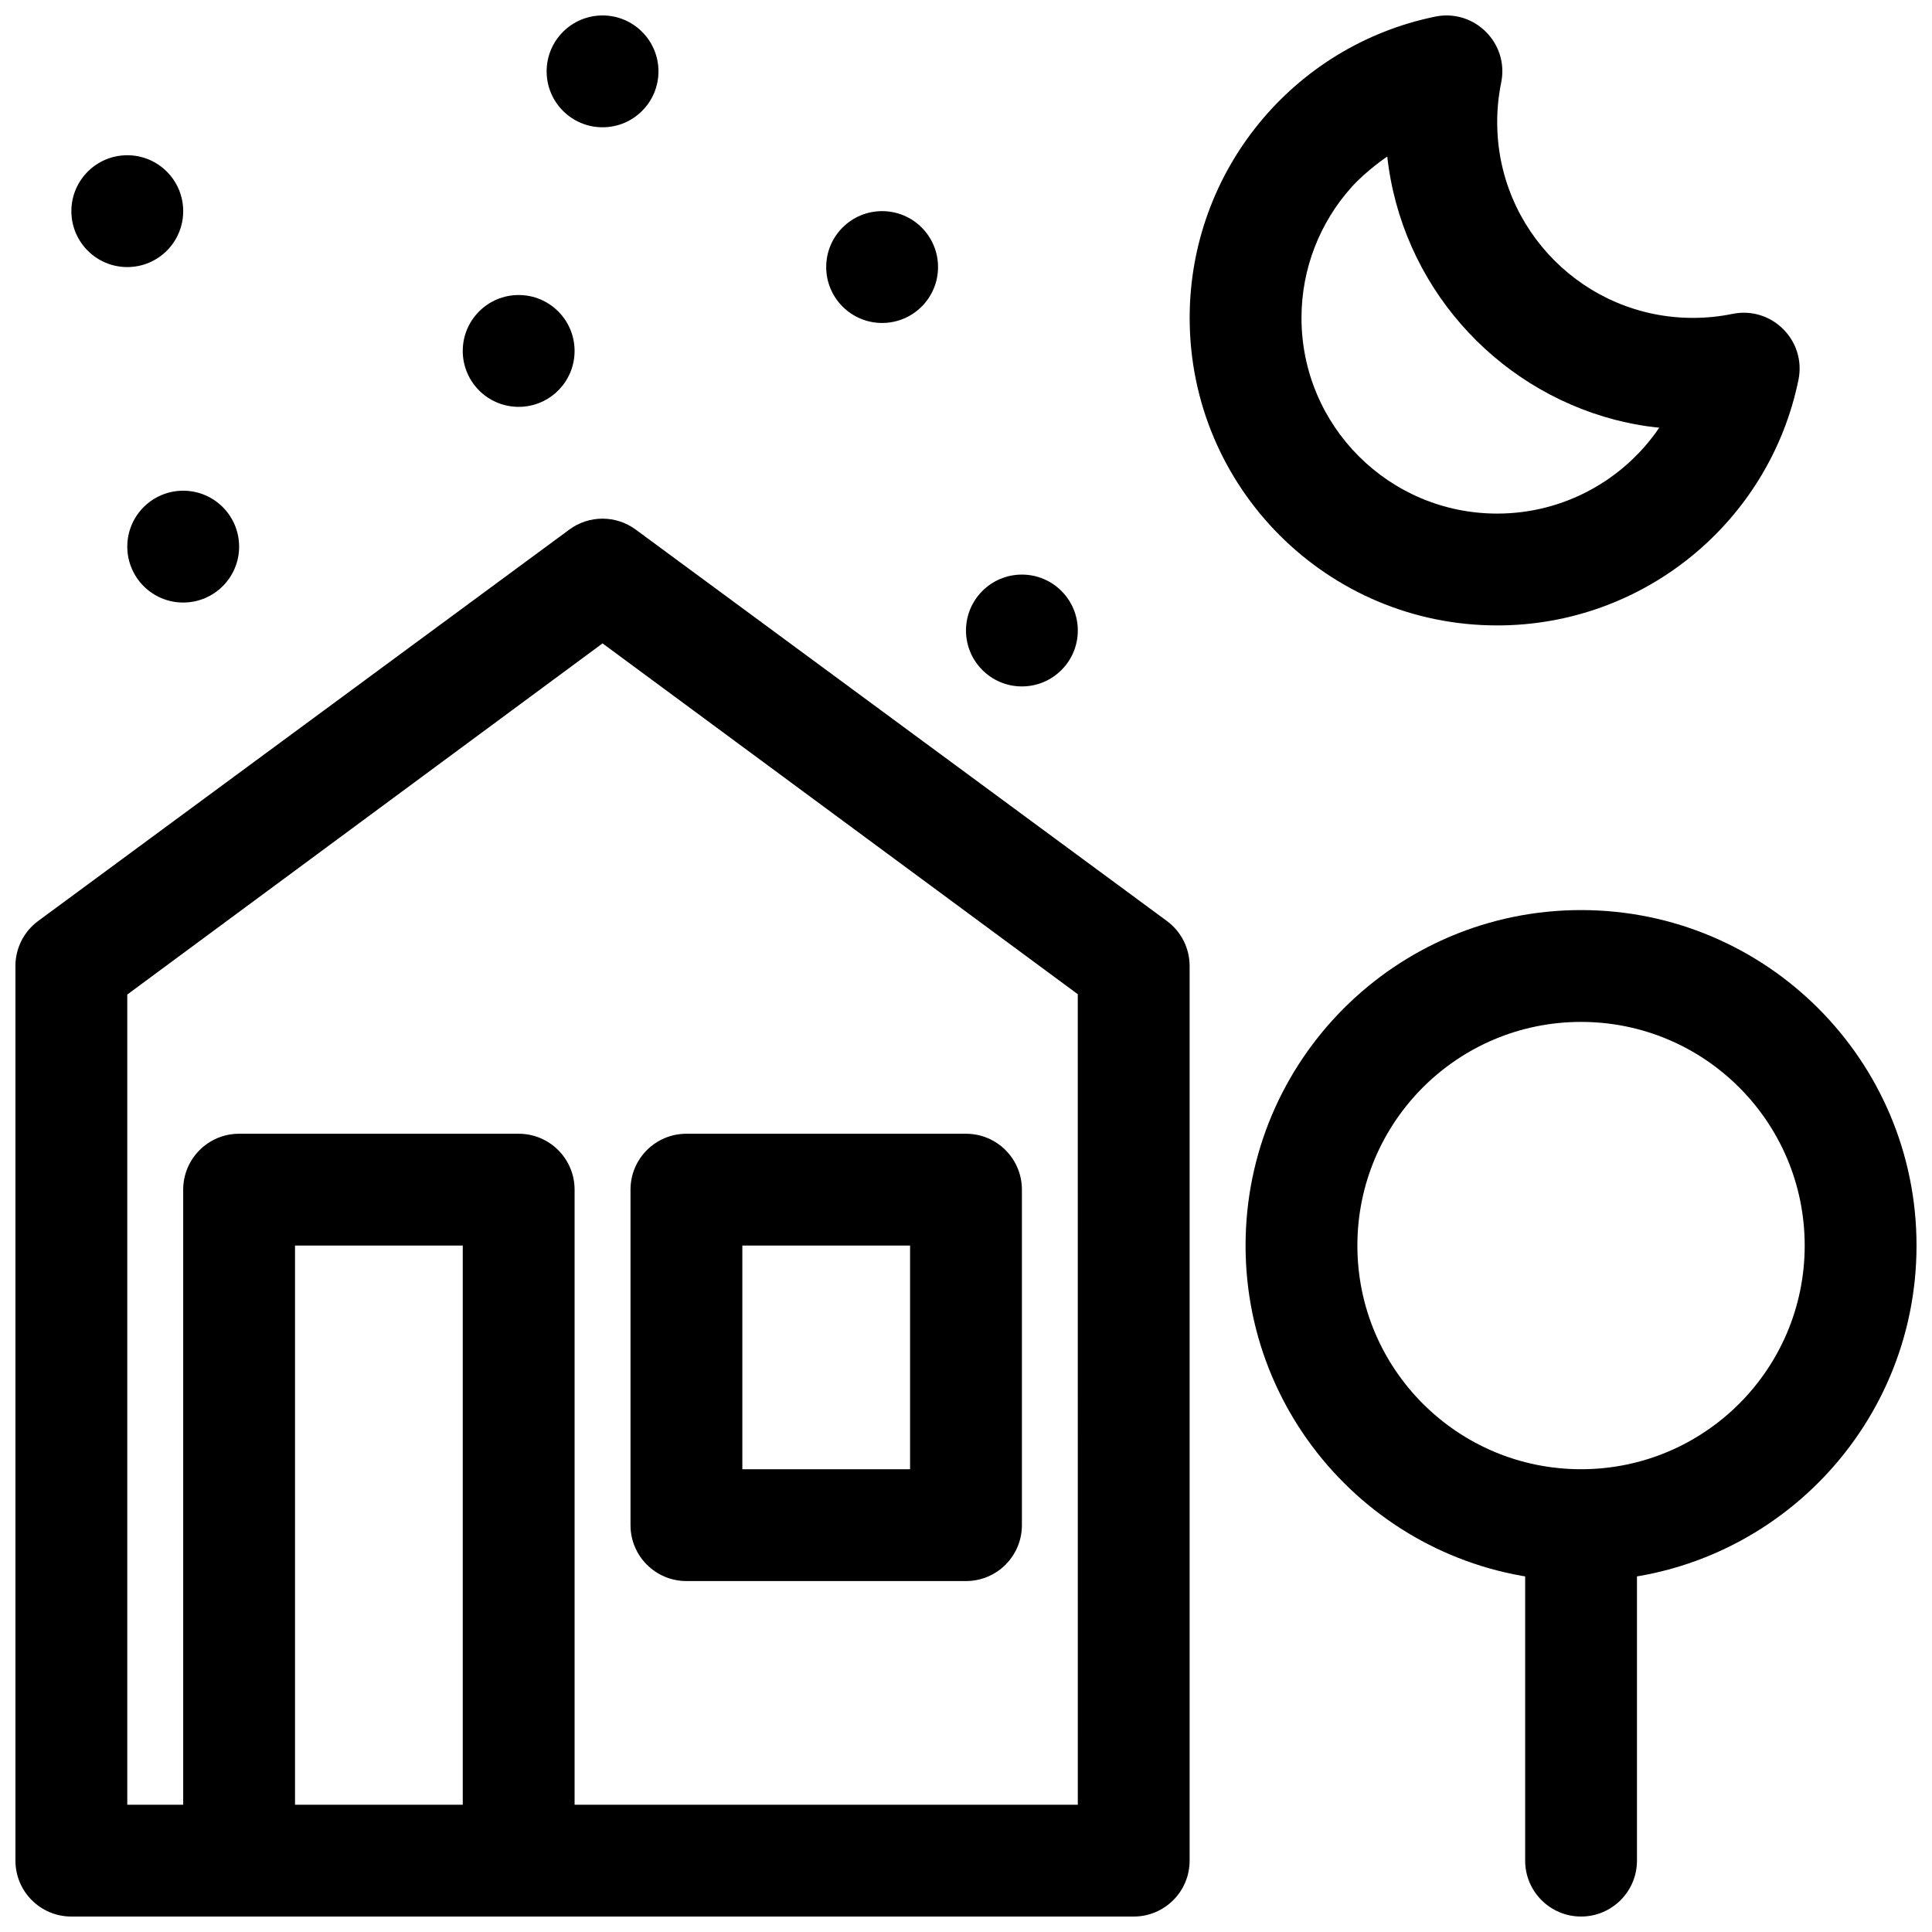
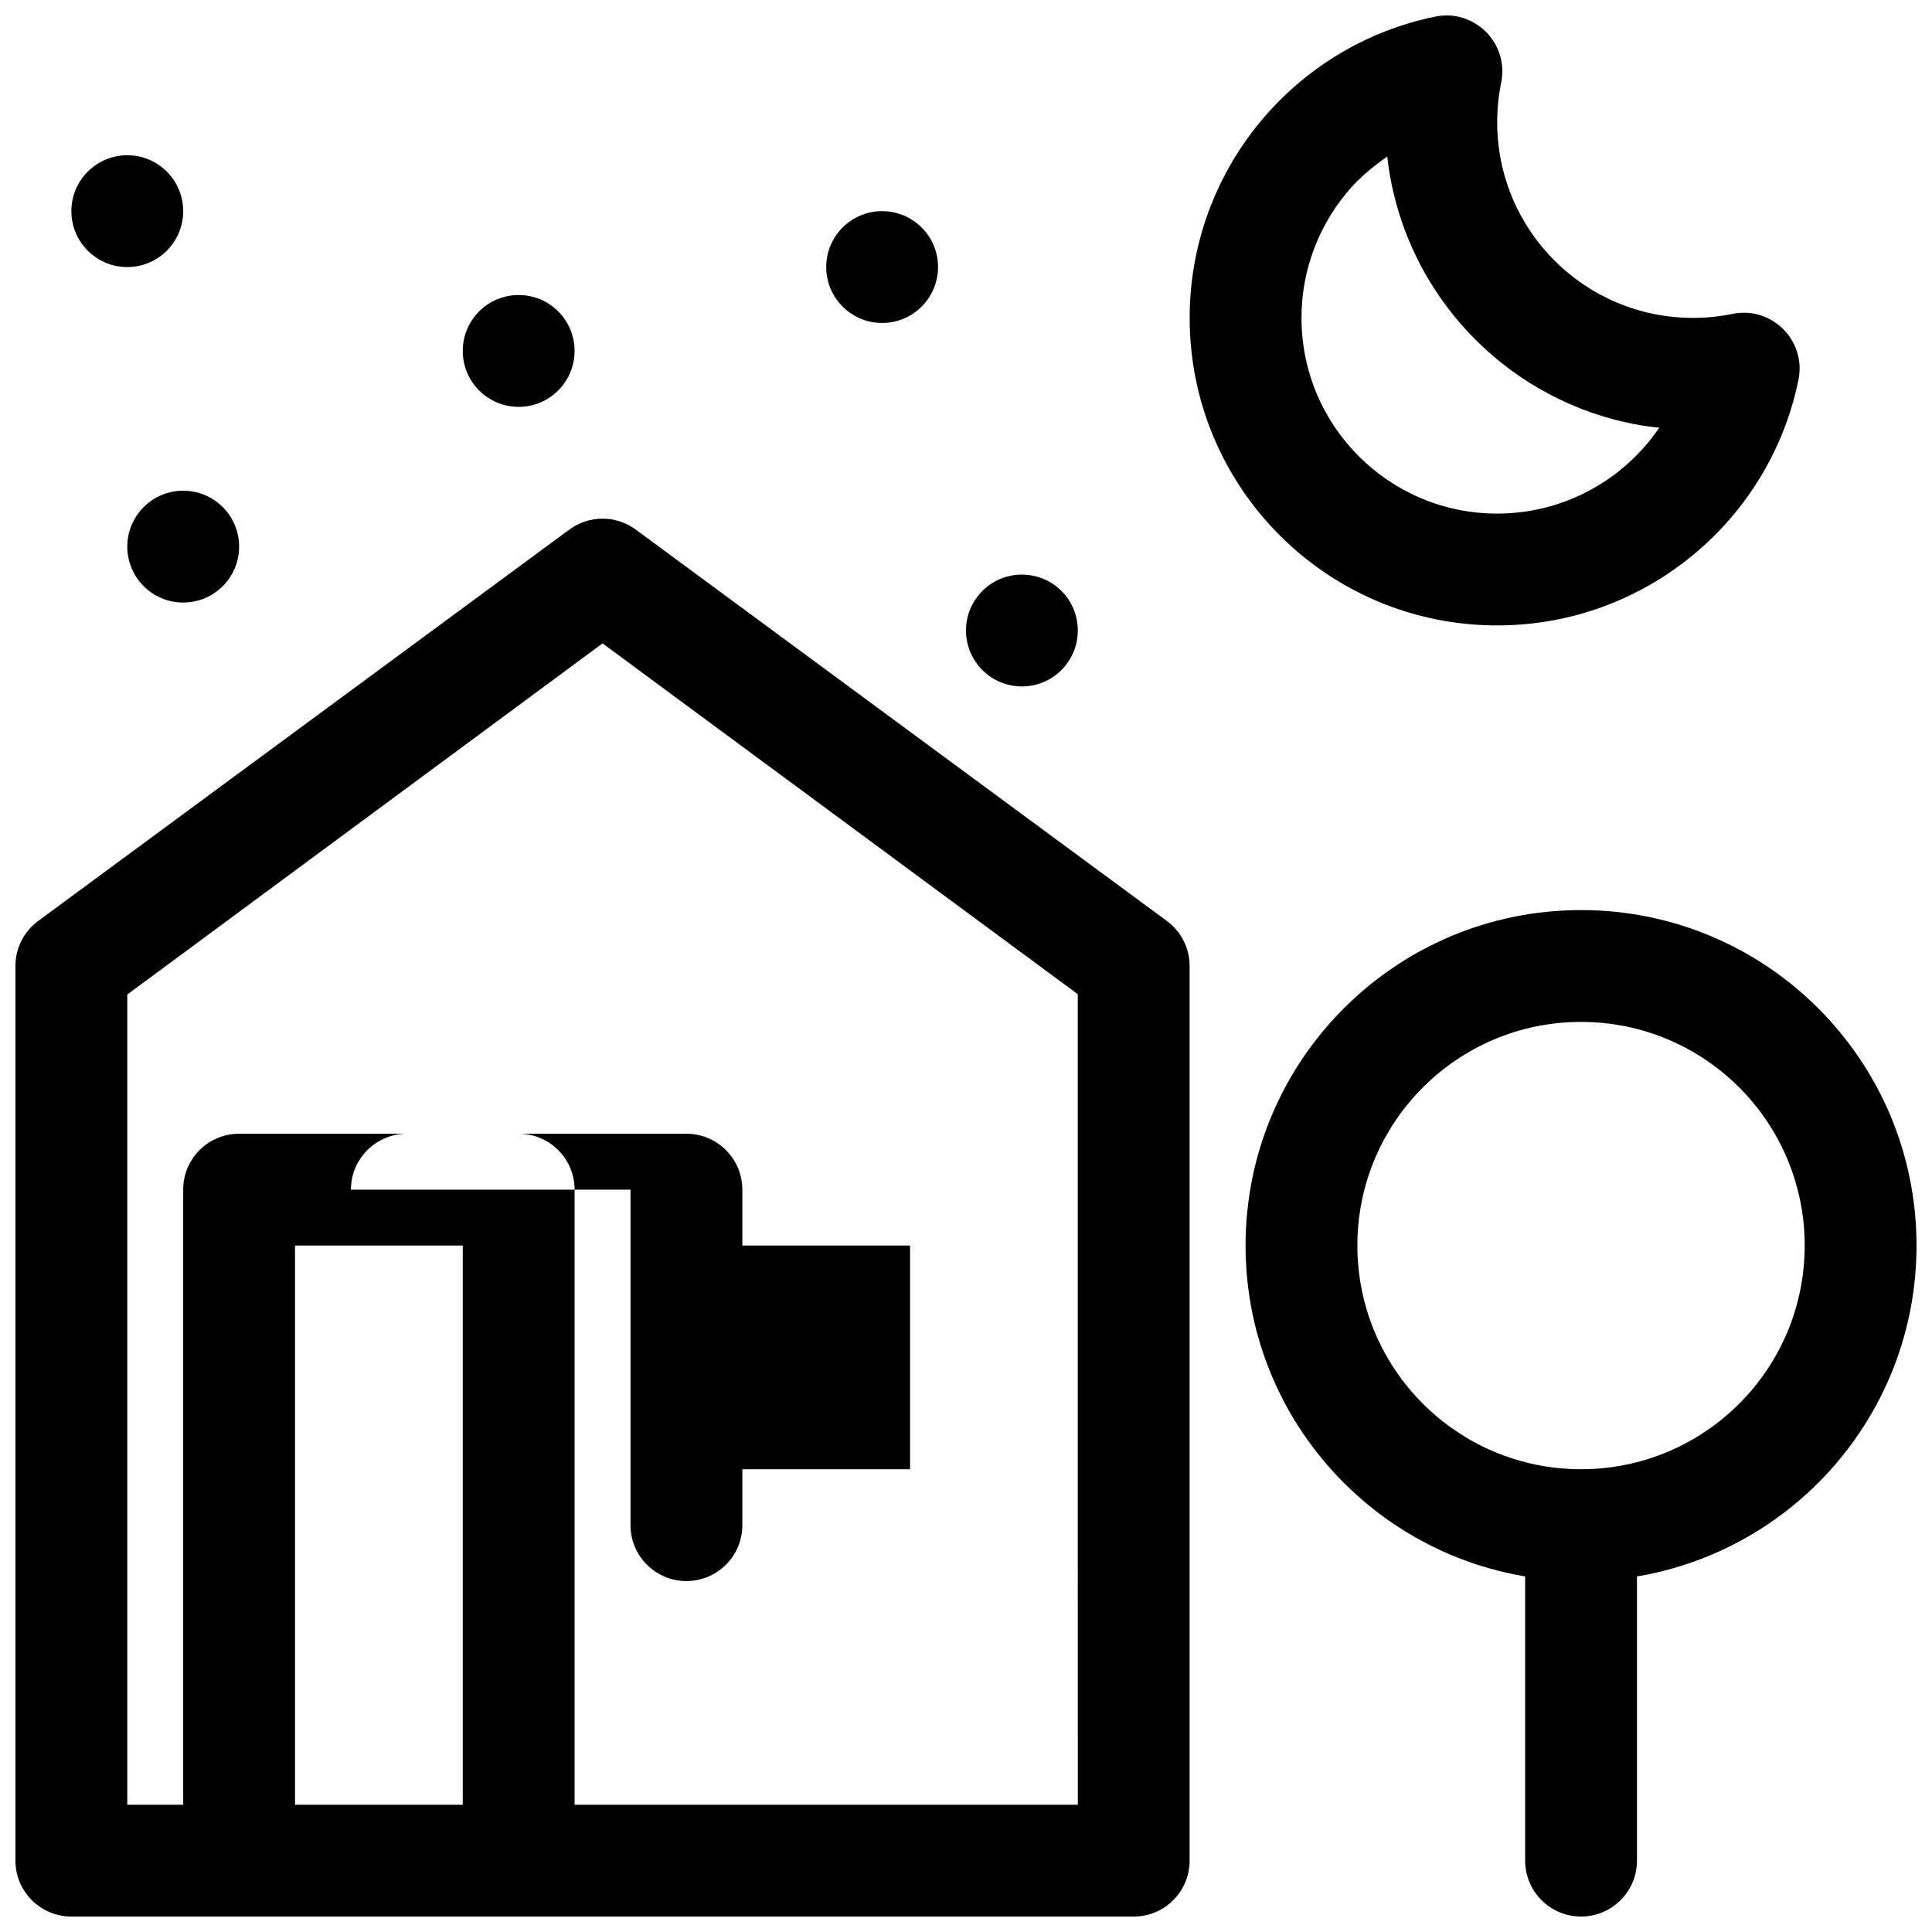
<svg xmlns="http://www.w3.org/2000/svg" width="800px" height="800px" version="1.1" viewBox="144 144 512 512">
  <defs>
    <clipPath id="c">
      <path d="m148.09 281h503.81v370.9h-503.81z" />
    </clipPath>
    <clipPath id="b">
      <path d="m192 148.09h429v503.81h-429z" />
    </clipPath>
    <clipPath id="a">
      <path d="m288 148.09h31v29.906h-31z" />
    </clipPath>
  </defs>
  <g clip-path="url(#c)">
    <path d="m651.9 474.09c0-49.105-39.805-88.91-88.906-88.91-49.102 0-88.906 39.805-88.906 88.91 0 49.102 39.805 88.906 88.906 88.906 49.102 0 88.906-39.805 88.906-88.906zm-148.18 0c0-32.738 26.539-59.273 59.273-59.273s59.27 26.535 59.27 59.273c0 32.734-26.535 59.27-59.27 59.27s-59.273-26.535-59.273-59.27zm-74.09 148.18h-251.9v-214.71l125.95-93.055 125.94 92.969zm-281.54-222.27v237.09c0 8.184 6.633 14.816 14.816 14.816h281.54c8.184 0 14.816-6.633 14.816-14.816v-237.09c0-4.711-2.238-9.137-6.027-11.93l-140.77-103.73c-5.227-3.852-12.355-3.852-17.582 0l-140.77 103.73c-3.789 2.793-6.027 7.219-6.027 11.93z" fill-rule="evenodd" />
  </g>
  <g clip-path="url(#b)">
-     <path d="m385.18 474.09v59.27h-44.453v-59.27zm-74.09-14.82v88.91c0 8.184 6.637 14.816 14.82 14.816h74.09c8.184 0 14.816-6.633 14.816-14.816v-88.91c0-8.184-6.633-14.816-14.816-14.816h-74.09c-8.184 0-14.82 6.633-14.82 14.816zm-88.906 14.82h44.453v148.18c0 8.184 6.633 14.82 14.82 14.82 8.184 0 14.816-6.637 14.816-14.82v-163c0-8.184-6.633-14.816-14.816-14.816h-74.09c-8.184 0-14.82 6.633-14.82 14.816v163c0 8.184 6.637 14.82 14.82 14.82 8.184 0 14.816-6.637 14.816-14.82zm355.63 81.496c0-8.184-6.633-14.816-14.816-14.816s-14.816 6.633-14.816 14.816v81.5c0 8.184 6.633 14.816 14.816 14.816s14.816-6.633 14.816-14.816zm-37.043-275.48c-28.645 0-51.863-23.219-51.863-51.863 0-13.219 4.984-25.414 13.273-34.656 3.973-4.426 9.457-8.102 9.457-8.102 3.754 33.797 28.184 61.359 60.352 69.758 6.594 1.719 11.734 2.094 11.734 2.094-9.395 13.836-25.262 22.77-42.953 22.77zm62.348-52.922c-3.422 0.703-6.926 1.059-10.484 1.059-28.645 0-51.863-23.219-51.863-51.863 0-3.559 0.355-7.066 1.055-10.484 2.137-10.418-7.07-19.625-17.488-17.492-37.641 7.715-65.066 40.957-65.066 79.84 0 45.012 36.488 81.5 81.5 81.5 38.879 0 72.121-27.426 79.836-65.066 2.137-10.418-7.074-19.625-17.488-17.492z" fill-rule="evenodd" />
+     <path d="m385.18 474.09v59.27h-44.453v-59.27zm-74.09-14.82v88.91c0 8.184 6.637 14.816 14.82 14.816c8.184 0 14.816-6.633 14.816-14.816v-88.91c0-8.184-6.633-14.816-14.816-14.816h-74.09c-8.184 0-14.82 6.633-14.82 14.816zm-88.906 14.82h44.453v148.18c0 8.184 6.633 14.82 14.82 14.82 8.184 0 14.816-6.637 14.816-14.82v-163c0-8.184-6.633-14.816-14.816-14.816h-74.09c-8.184 0-14.82 6.633-14.82 14.816v163c0 8.184 6.637 14.82 14.82 14.82 8.184 0 14.816-6.637 14.816-14.82zm355.63 81.496c0-8.184-6.633-14.816-14.816-14.816s-14.816 6.633-14.816 14.816v81.5c0 8.184 6.633 14.816 14.816 14.816s14.816-6.633 14.816-14.816zm-37.043-275.48c-28.645 0-51.863-23.219-51.863-51.863 0-13.219 4.984-25.414 13.273-34.656 3.973-4.426 9.457-8.102 9.457-8.102 3.754 33.797 28.184 61.359 60.352 69.758 6.594 1.719 11.734 2.094 11.734 2.094-9.395 13.836-25.262 22.77-42.953 22.77zm62.348-52.922c-3.422 0.703-6.926 1.059-10.484 1.059-28.645 0-51.863-23.219-51.863-51.863 0-3.559 0.355-7.066 1.055-10.484 2.137-10.418-7.07-19.625-17.488-17.492-37.641 7.715-65.066 40.957-65.066 79.84 0 45.012 36.488 81.5 81.5 81.5 38.879 0 72.121-27.426 79.836-65.066 2.137-10.418-7.074-19.625-17.488-17.492z" fill-rule="evenodd" />
  </g>
  <path d="m429.63 311.09c0 8.184-6.633 14.82-14.816 14.82s-14.816-6.637-14.816-14.82 6.633-14.816 14.816-14.816 14.816 6.633 14.816 14.816" fill-rule="evenodd" />
  <g clip-path="url(#a)">
-     <path d="m318.5 162.91c0 8.184-6.633 14.82-14.816 14.82s-14.82-6.637-14.82-14.82 6.637-14.816 14.82-14.816 14.816 6.633 14.816 14.816" fill-rule="evenodd" />
-   </g>
+     </g>
  <path d="m296.27 237c0 8.184-6.633 14.82-14.816 14.82-8.188 0-14.82-6.637-14.82-14.82s6.633-14.816 14.82-14.816c8.184 0 14.816 6.633 14.816 14.816" fill-rule="evenodd" />
  <path d="m192.55 199.96c0 8.184-6.633 14.816-14.816 14.816-8.184 0-14.82-6.633-14.82-14.816 0-8.184 6.637-14.82 14.82-14.82 8.184 0 14.816 6.637 14.816 14.82" fill-rule="evenodd" />
  <path d="m207.37 288.86c0 8.184-6.637 14.82-14.82 14.82s-14.816-6.637-14.816-14.82c0-8.184 6.633-14.816 14.816-14.816s14.82 6.633 14.82 14.816" fill-rule="evenodd" />
  <path d="m392.59 214.77c0 8.184-6.633 14.82-14.816 14.82-8.184 0-14.82-6.637-14.82-14.82 0-8.184 6.637-14.816 14.82-14.816 8.184 0 14.816 6.633 14.816 14.816" fill-rule="evenodd" />
</svg>